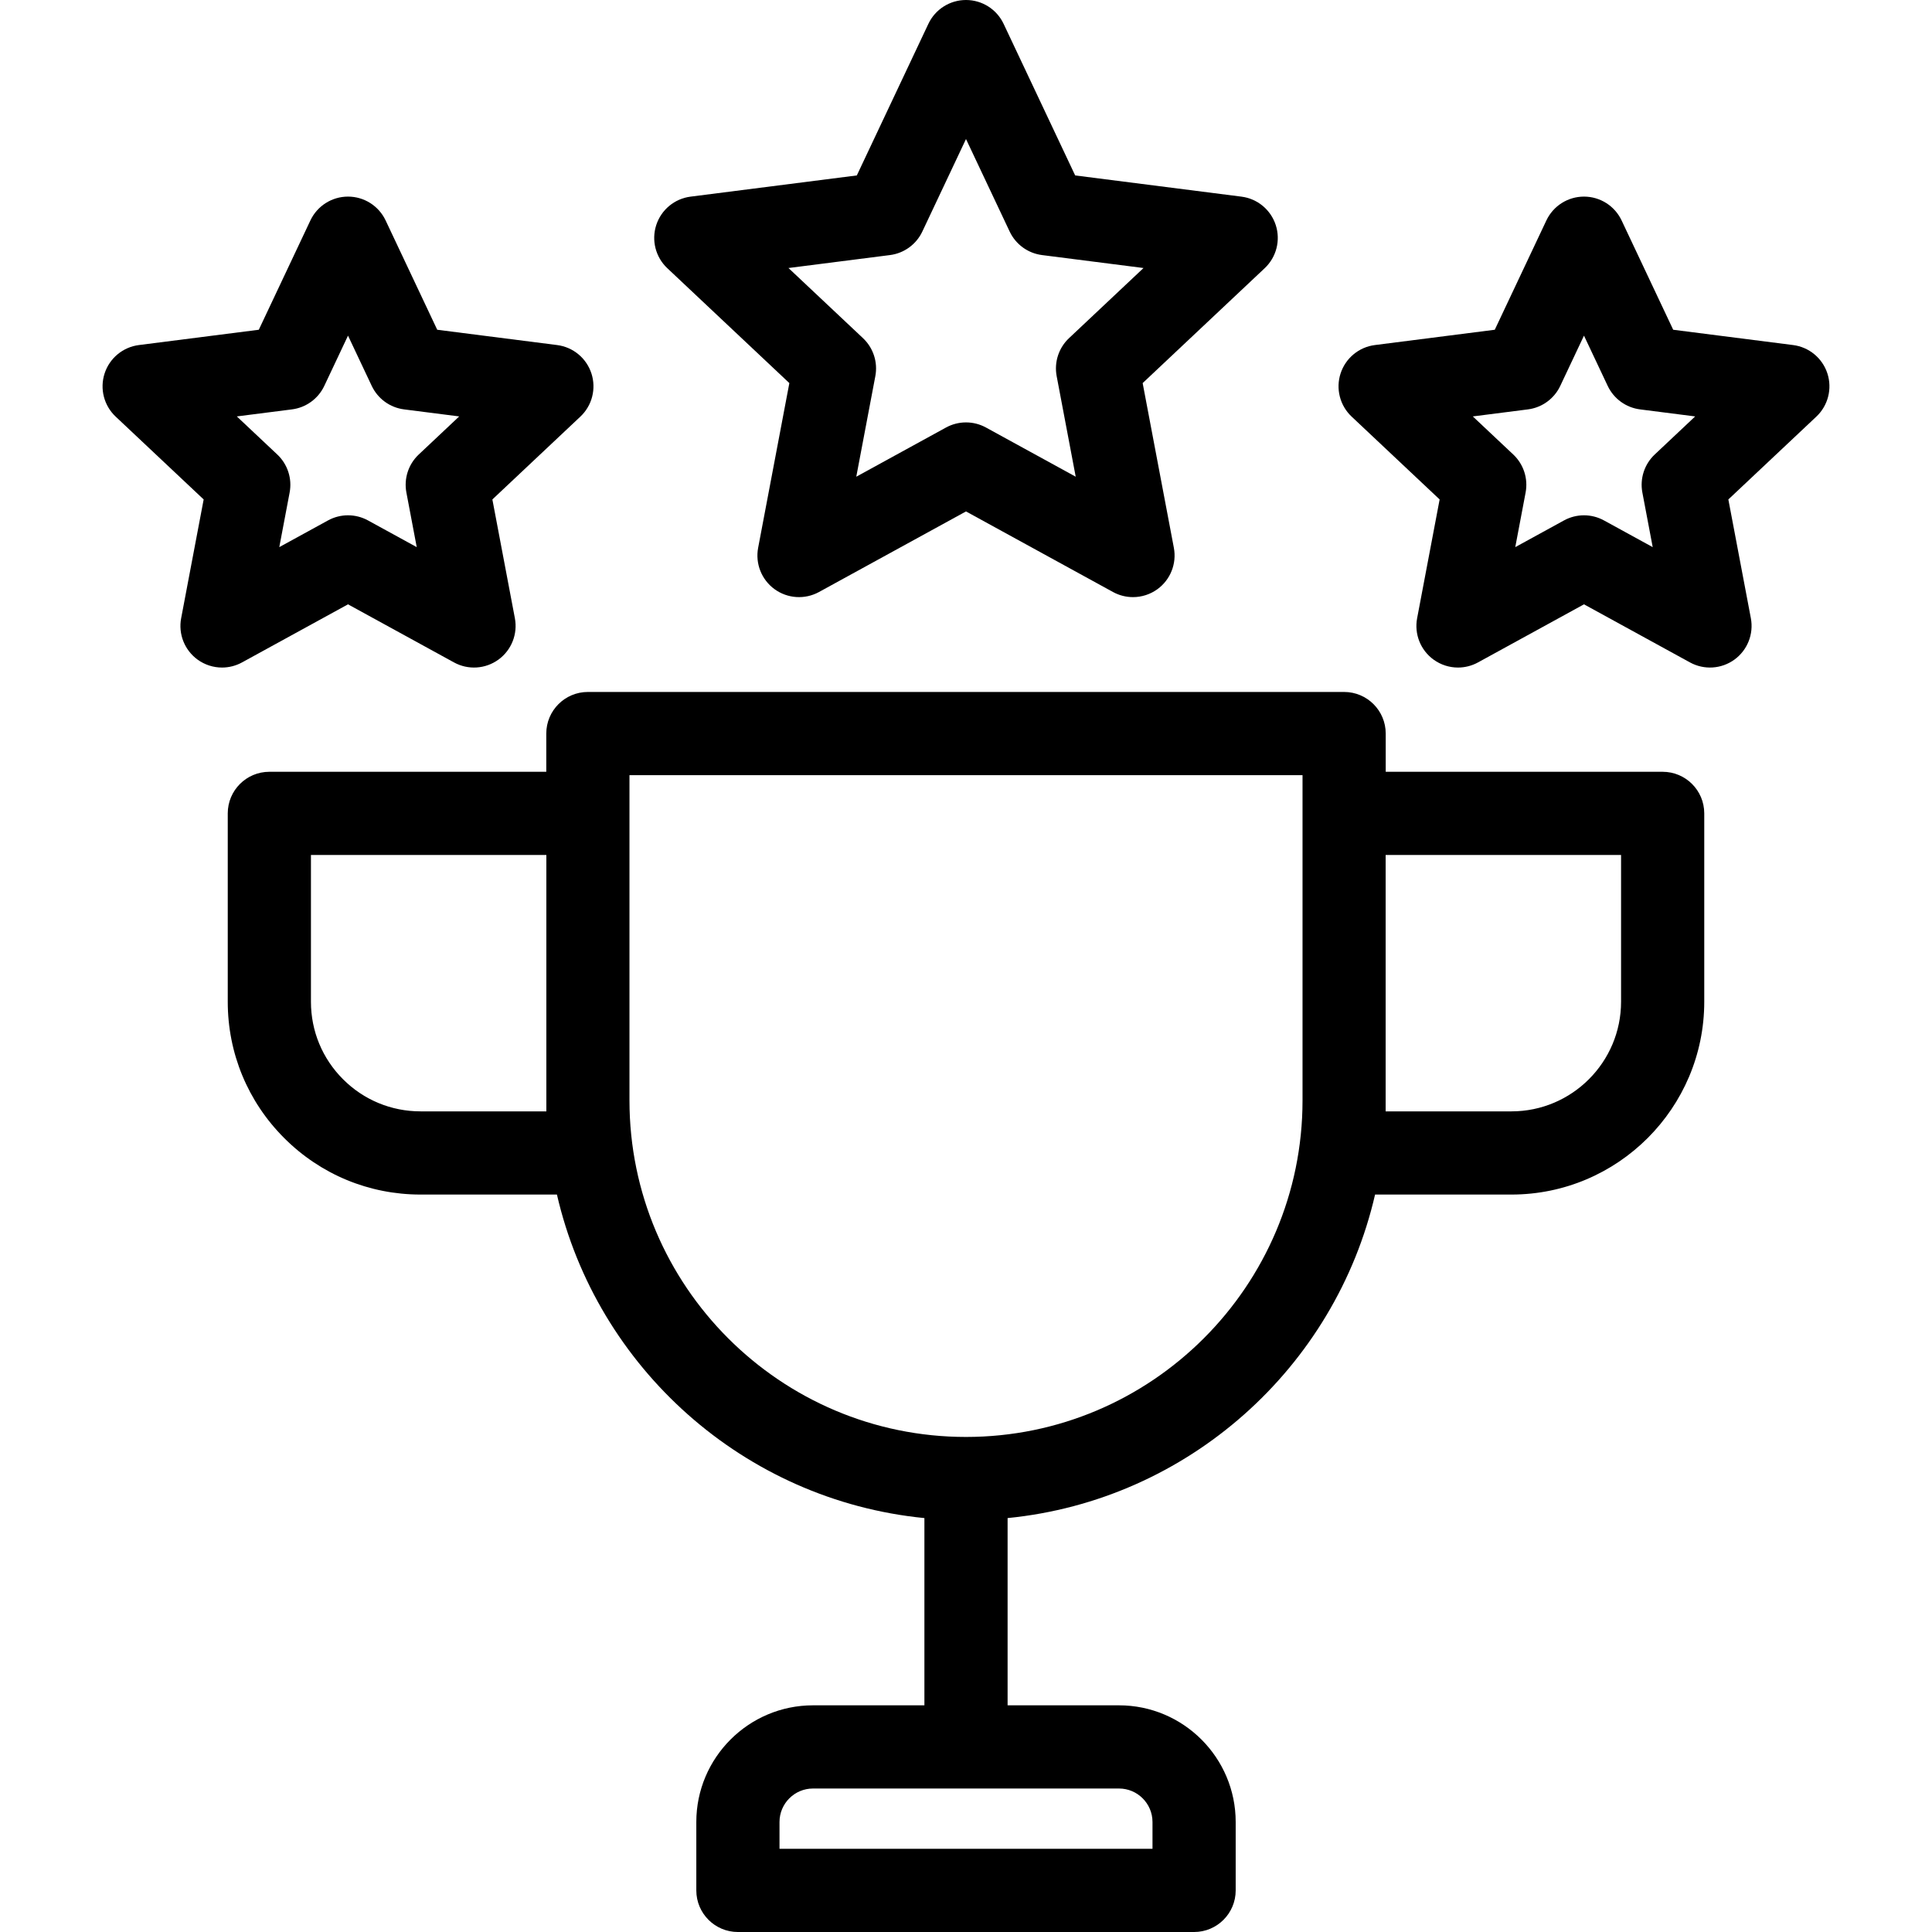
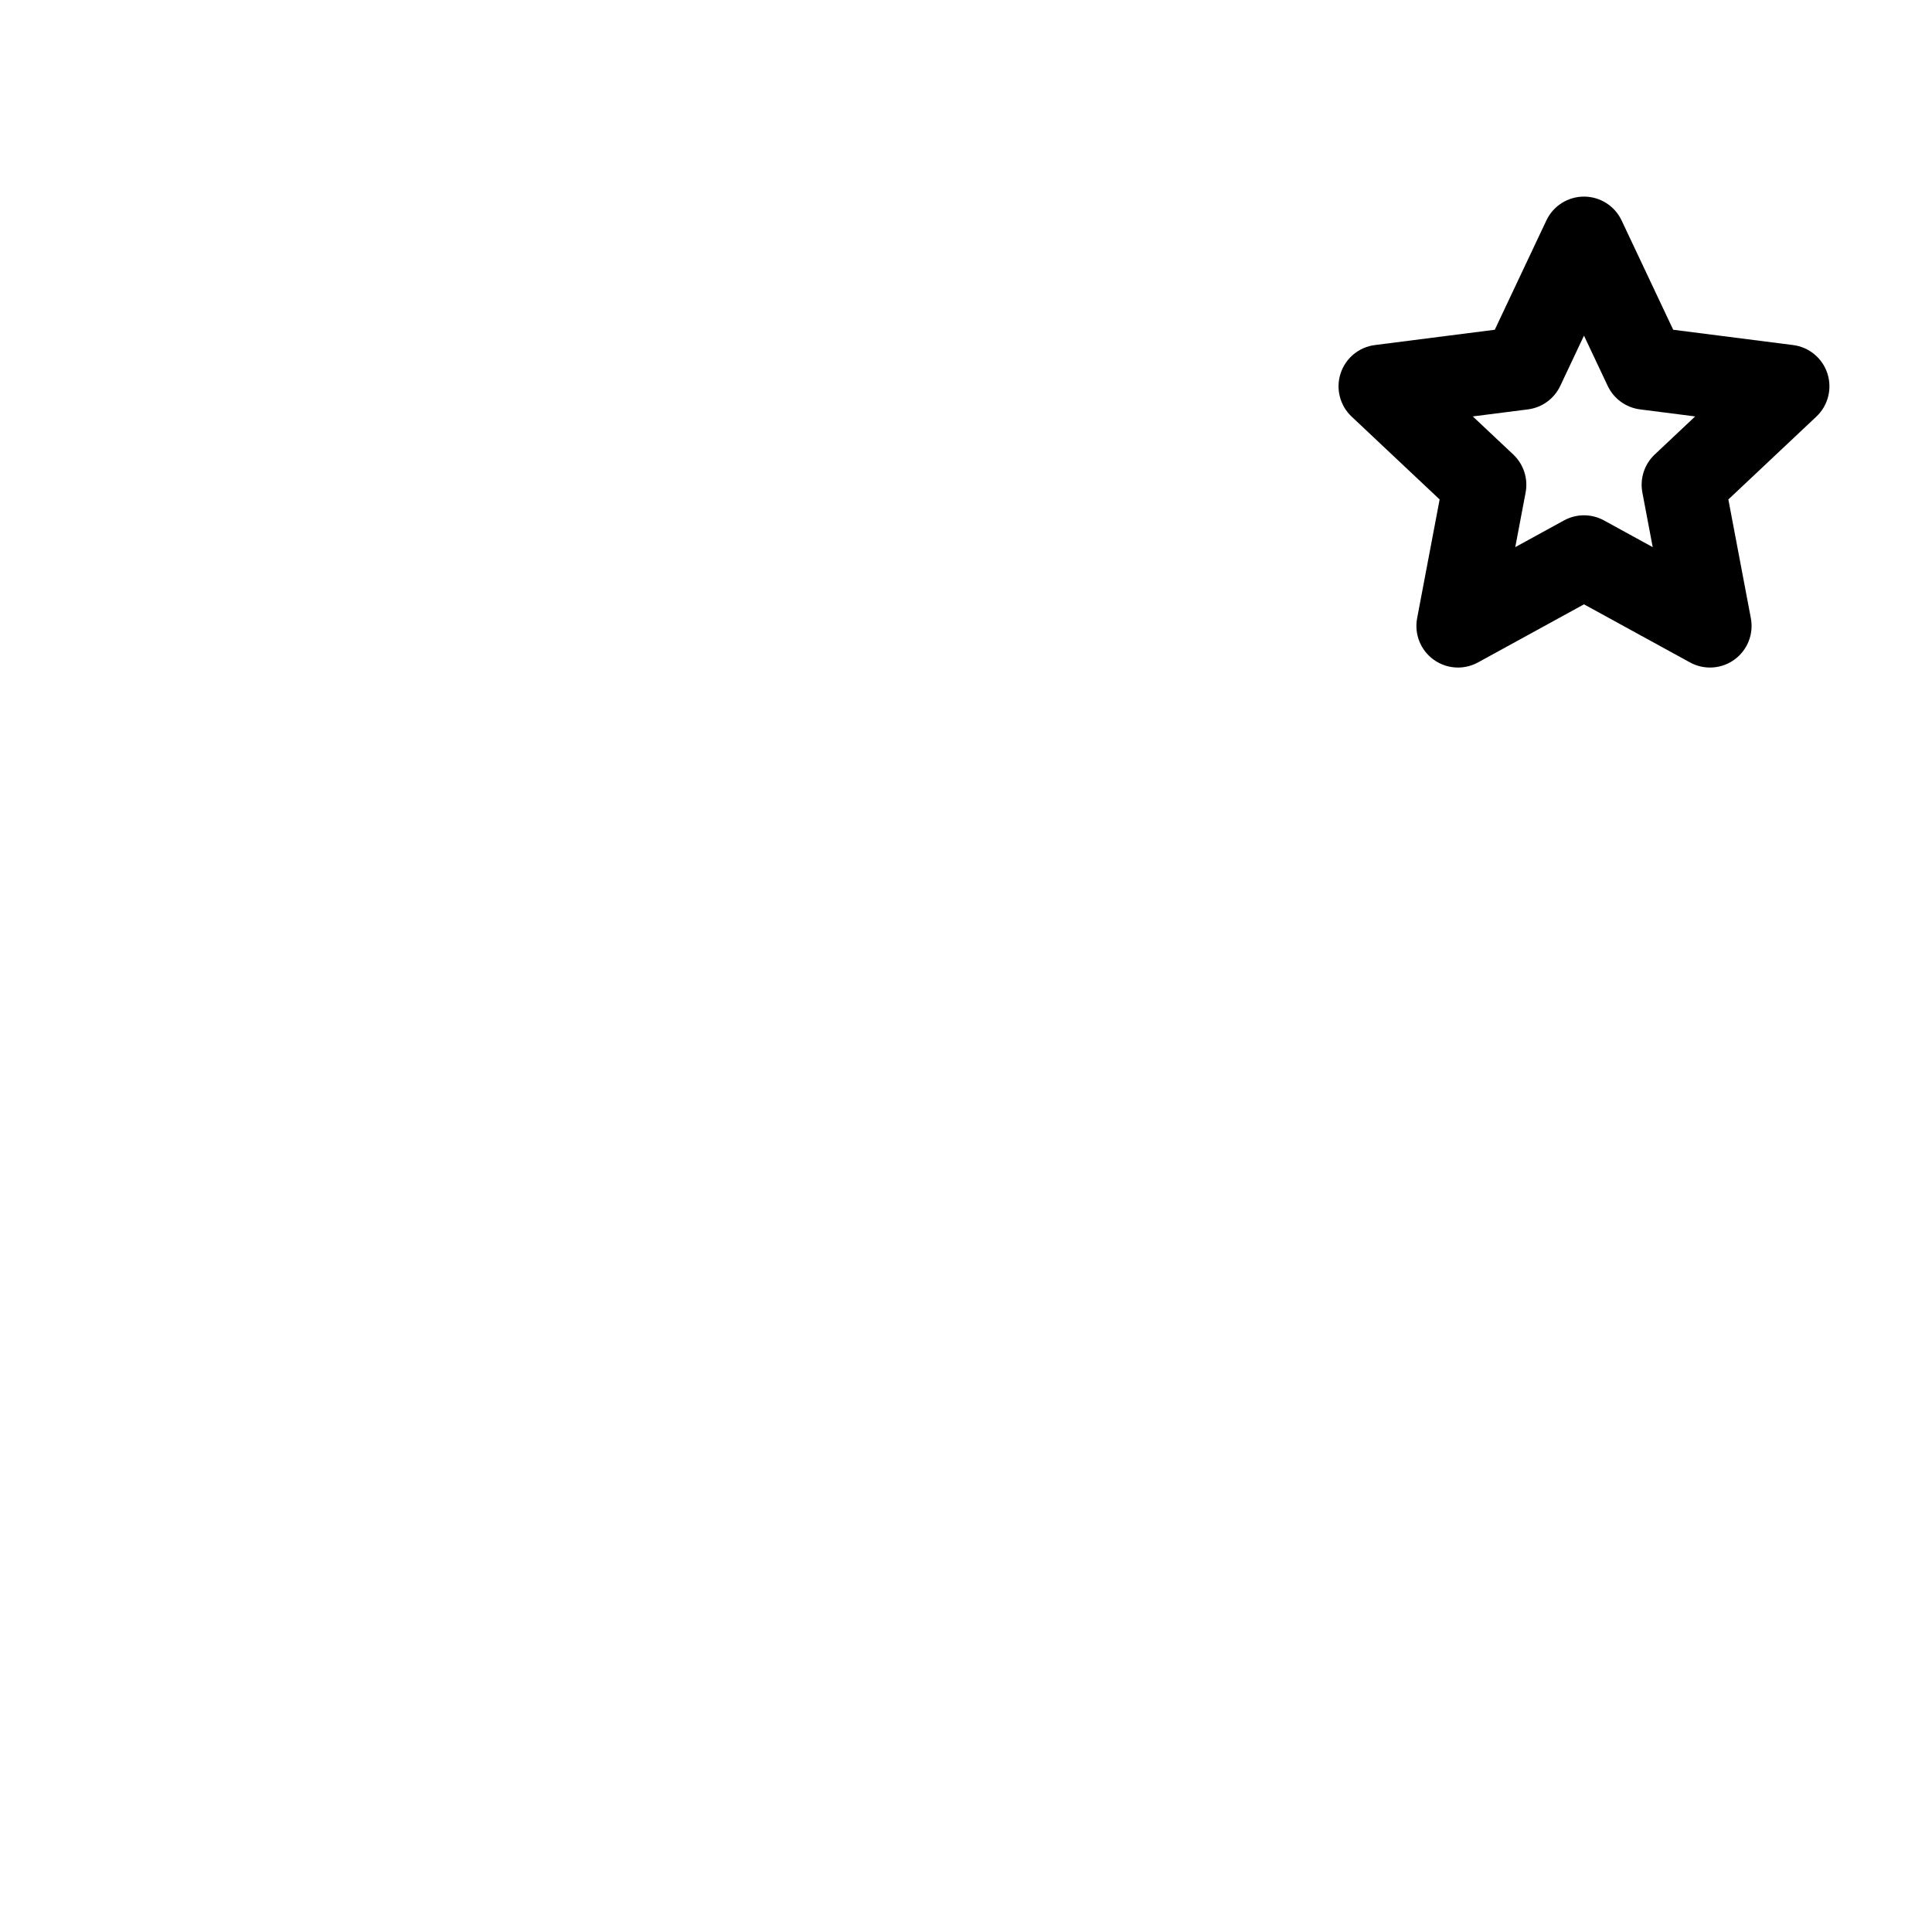
<svg xmlns="http://www.w3.org/2000/svg" id="Capa_1" x="0px" y="0px" viewBox="0 0 487.699 487.699" style="enable-background:new 0 0 487.699 487.699;" xml:space="preserve">
  <g>
-     <path d="M419.707,194.824H349.8v-9.651c0-5.799-4.701-10.5-10.5-10.5H148.399c-5.799,0-10.5,4.701-10.5,10.5v9.651H67.992 c-5.799,0-10.5,4.701-10.5,10.5v47.549c0,13,5.063,25.223,14.256,34.415c9.193,9.193,21.415,14.256,34.415,14.256h34.425 c10.053,43.704,47.216,77.167,92.763,81.669v47.266h-28.121c-16.242,0-29.457,13.214-29.457,29.456v17.265 c0,5.799,4.701,10.5,10.5,10.5h115.155c5.799,0,10.5-4.701,10.5-10.5v-17.265c0-16.242-13.215-29.456-29.457-29.456h-28.12v-47.267 c45.547-4.502,82.709-37.965,92.762-81.668h34.424c26.838,0,48.672-21.834,48.672-48.672v-47.548 C430.207,199.525,425.506,194.824,419.707,194.824z M290.927,459.935v6.765h-94.155v-6.765c0-4.663,3.794-8.456,8.457-8.456h77.241 C287.133,451.478,290.927,455.271,290.927,459.935z M137.916,280.544h-31.754c-7.391,0-14.34-2.878-19.565-8.104 c-5.228-5.227-8.105-12.176-8.105-19.566v-37.049h59.425V280.544z M328.8,277.781c0,46.842-38.109,84.951-84.951,84.951 s-84.95-38.109-84.95-84.951v-82.108H328.8V277.781z M349.782,215.824h59.426v37.048c0,15.258-12.413,27.672-27.672,27.672h-31.754 V215.824z" />
-     <path d="M199.258,96.704l-7.878,41.575c-0.757,3.991,0.857,8.061,4.145,10.449c3.288,2.388,7.656,2.666,11.219,0.713l37.105-20.339 l37.107,20.339c1.578,0.865,3.315,1.292,5.046,1.292c2.176,0,4.342-0.675,6.173-2.005c3.286-2.388,4.9-6.458,4.145-10.449 l-7.876-41.575L319.251,67.7c2.958-2.785,4.044-7.026,2.789-10.89c-1.256-3.864-4.627-6.657-8.657-7.171l-41.976-5.355 L253.344,6.018C251.61,2.344,247.912,0,243.849,0s-7.761,2.344-9.495,6.018L216.29,44.284l-41.975,5.355 c-4.03,0.514-7.401,3.307-8.657,7.171c-1.255,3.863-0.169,8.106,2.789,10.89L199.258,96.704z M224.658,64.387 c3.557-0.454,6.636-2.691,8.166-5.934l11.025-23.356l11.025,23.356c1.53,3.242,4.609,5.479,8.166,5.934l25.622,3.269 l-18.805,17.703c-2.61,2.458-3.786,6.077-3.119,9.6l4.808,25.378l-22.65-12.415c-1.572-0.862-3.31-1.293-5.047-1.293 c-1.737,0-3.475,0.431-5.047,1.293l-22.648,12.414l4.809-25.377c0.668-3.522-0.509-7.143-3.119-9.6l-18.806-17.703L224.658,64.387z " />
    <path d="M461.295,94.273c-1.256-3.864-4.627-6.657-8.657-7.171L422.37,83.24l-13.025-27.594c-1.734-3.674-5.433-6.018-9.495-6.018 s-7.761,2.344-9.495,6.018L377.329,83.24l-30.268,3.862c-4.03,0.514-7.401,3.307-8.657,7.171c-1.255,3.863-0.169,8.105,2.789,10.89 l22.218,20.914l-5.682,29.979c-0.757,3.991,0.857,8.062,4.145,10.449c1.831,1.33,3.997,2.006,6.173,2.006 c1.73,0,3.468-0.428,5.046-1.293l26.757-14.666l26.758,14.666c3.563,1.954,7.932,1.676,11.219-0.713 c3.286-2.388,4.9-6.457,4.145-10.449l-5.68-29.979l22.216-20.914C461.464,102.378,462.55,98.137,461.295,94.273z M417.706,114.732 c-2.61,2.457-3.786,6.077-3.119,9.6l2.611,13.782l-12.302-6.742c-1.572-0.862-3.31-1.293-5.047-1.293s-3.475,0.431-5.047,1.293 l-12.299,6.741l2.611-13.781c0.668-3.522-0.509-7.143-3.119-9.601l-10.213-9.613l13.913-1.775c3.557-0.453,6.636-2.69,8.166-5.933 l5.987-12.684l5.987,12.684c1.53,3.242,4.609,5.479,8.166,5.933l13.915,1.775L417.706,114.732z" />
-     <path d="M87.849,152.553l26.758,14.666c3.563,1.954,7.932,1.676,11.219-0.713c3.286-2.388,4.9-6.457,4.145-10.449l-5.68-29.979 l22.216-20.914c2.958-2.785,4.044-7.026,2.789-10.89c-1.256-3.864-4.627-6.657-8.657-7.171L110.37,83.24L97.344,55.646 c-1.734-3.674-5.433-6.018-9.495-6.018s-7.761,2.344-9.495,6.018L65.329,83.24l-30.268,3.862c-4.03,0.514-7.401,3.307-8.657,7.171 c-1.255,3.863-0.169,8.105,2.789,10.89l22.218,20.914l-5.682,29.979c-0.757,3.991,0.857,8.062,4.145,10.449 c1.831,1.33,3.997,2.006,6.173,2.006c1.731,0,3.468-0.428,5.046-1.293L87.849,152.553z M73.696,103.343 c3.557-0.453,6.636-2.69,8.166-5.933l5.987-12.684l5.987,12.684c1.53,3.242,4.609,5.479,8.166,5.933l13.915,1.775l-10.212,9.614 c-2.61,2.457-3.786,6.077-3.119,9.6l2.611,13.782l-12.302-6.742c-1.572-0.862-3.31-1.293-5.047-1.293 c-1.737,0-3.475,0.431-5.047,1.293l-12.299,6.741l2.611-13.781c0.668-3.522-0.509-7.143-3.119-9.601l-10.213-9.613L73.696,103.343z " />
  </g>
  <g> </g>
  <g> </g>
  <g> </g>
  <g> </g>
  <g> </g>
  <g> </g>
  <g> </g>
  <g> </g>
  <g> </g>
  <g> </g>
  <g> </g>
  <g> </g>
  <g> </g>
  <g> </g>
  <g> </g>
</svg>